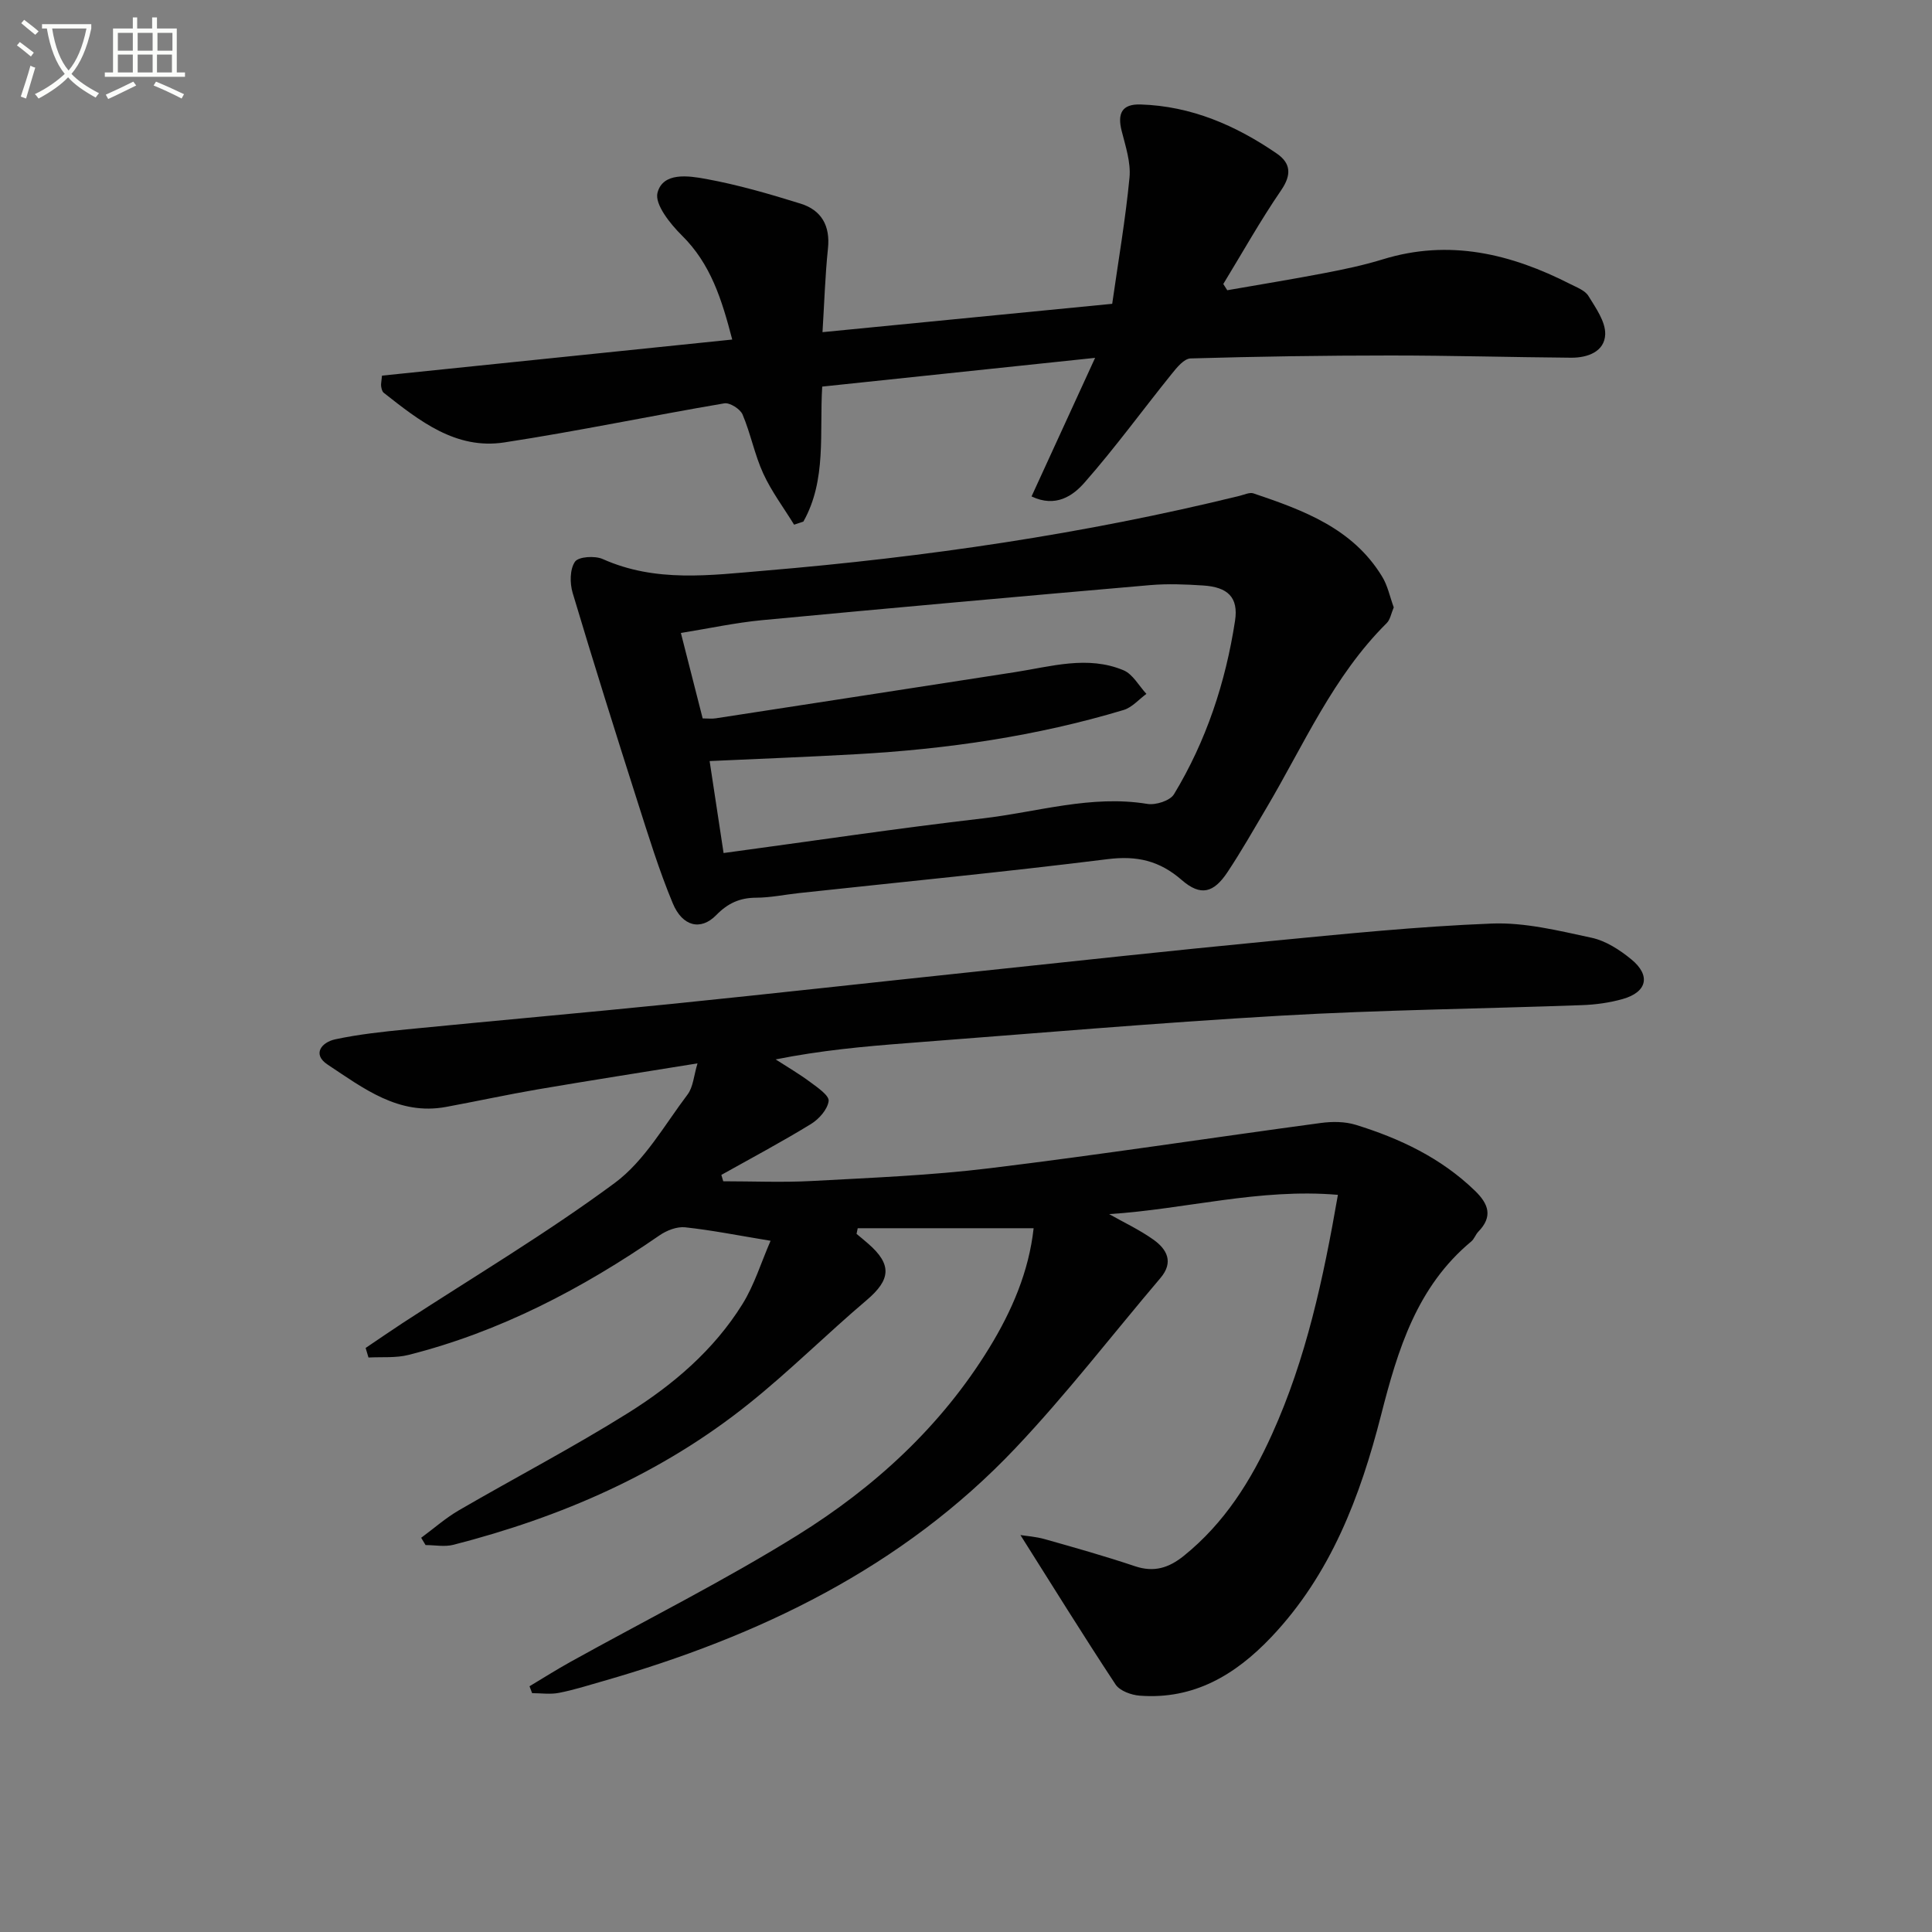
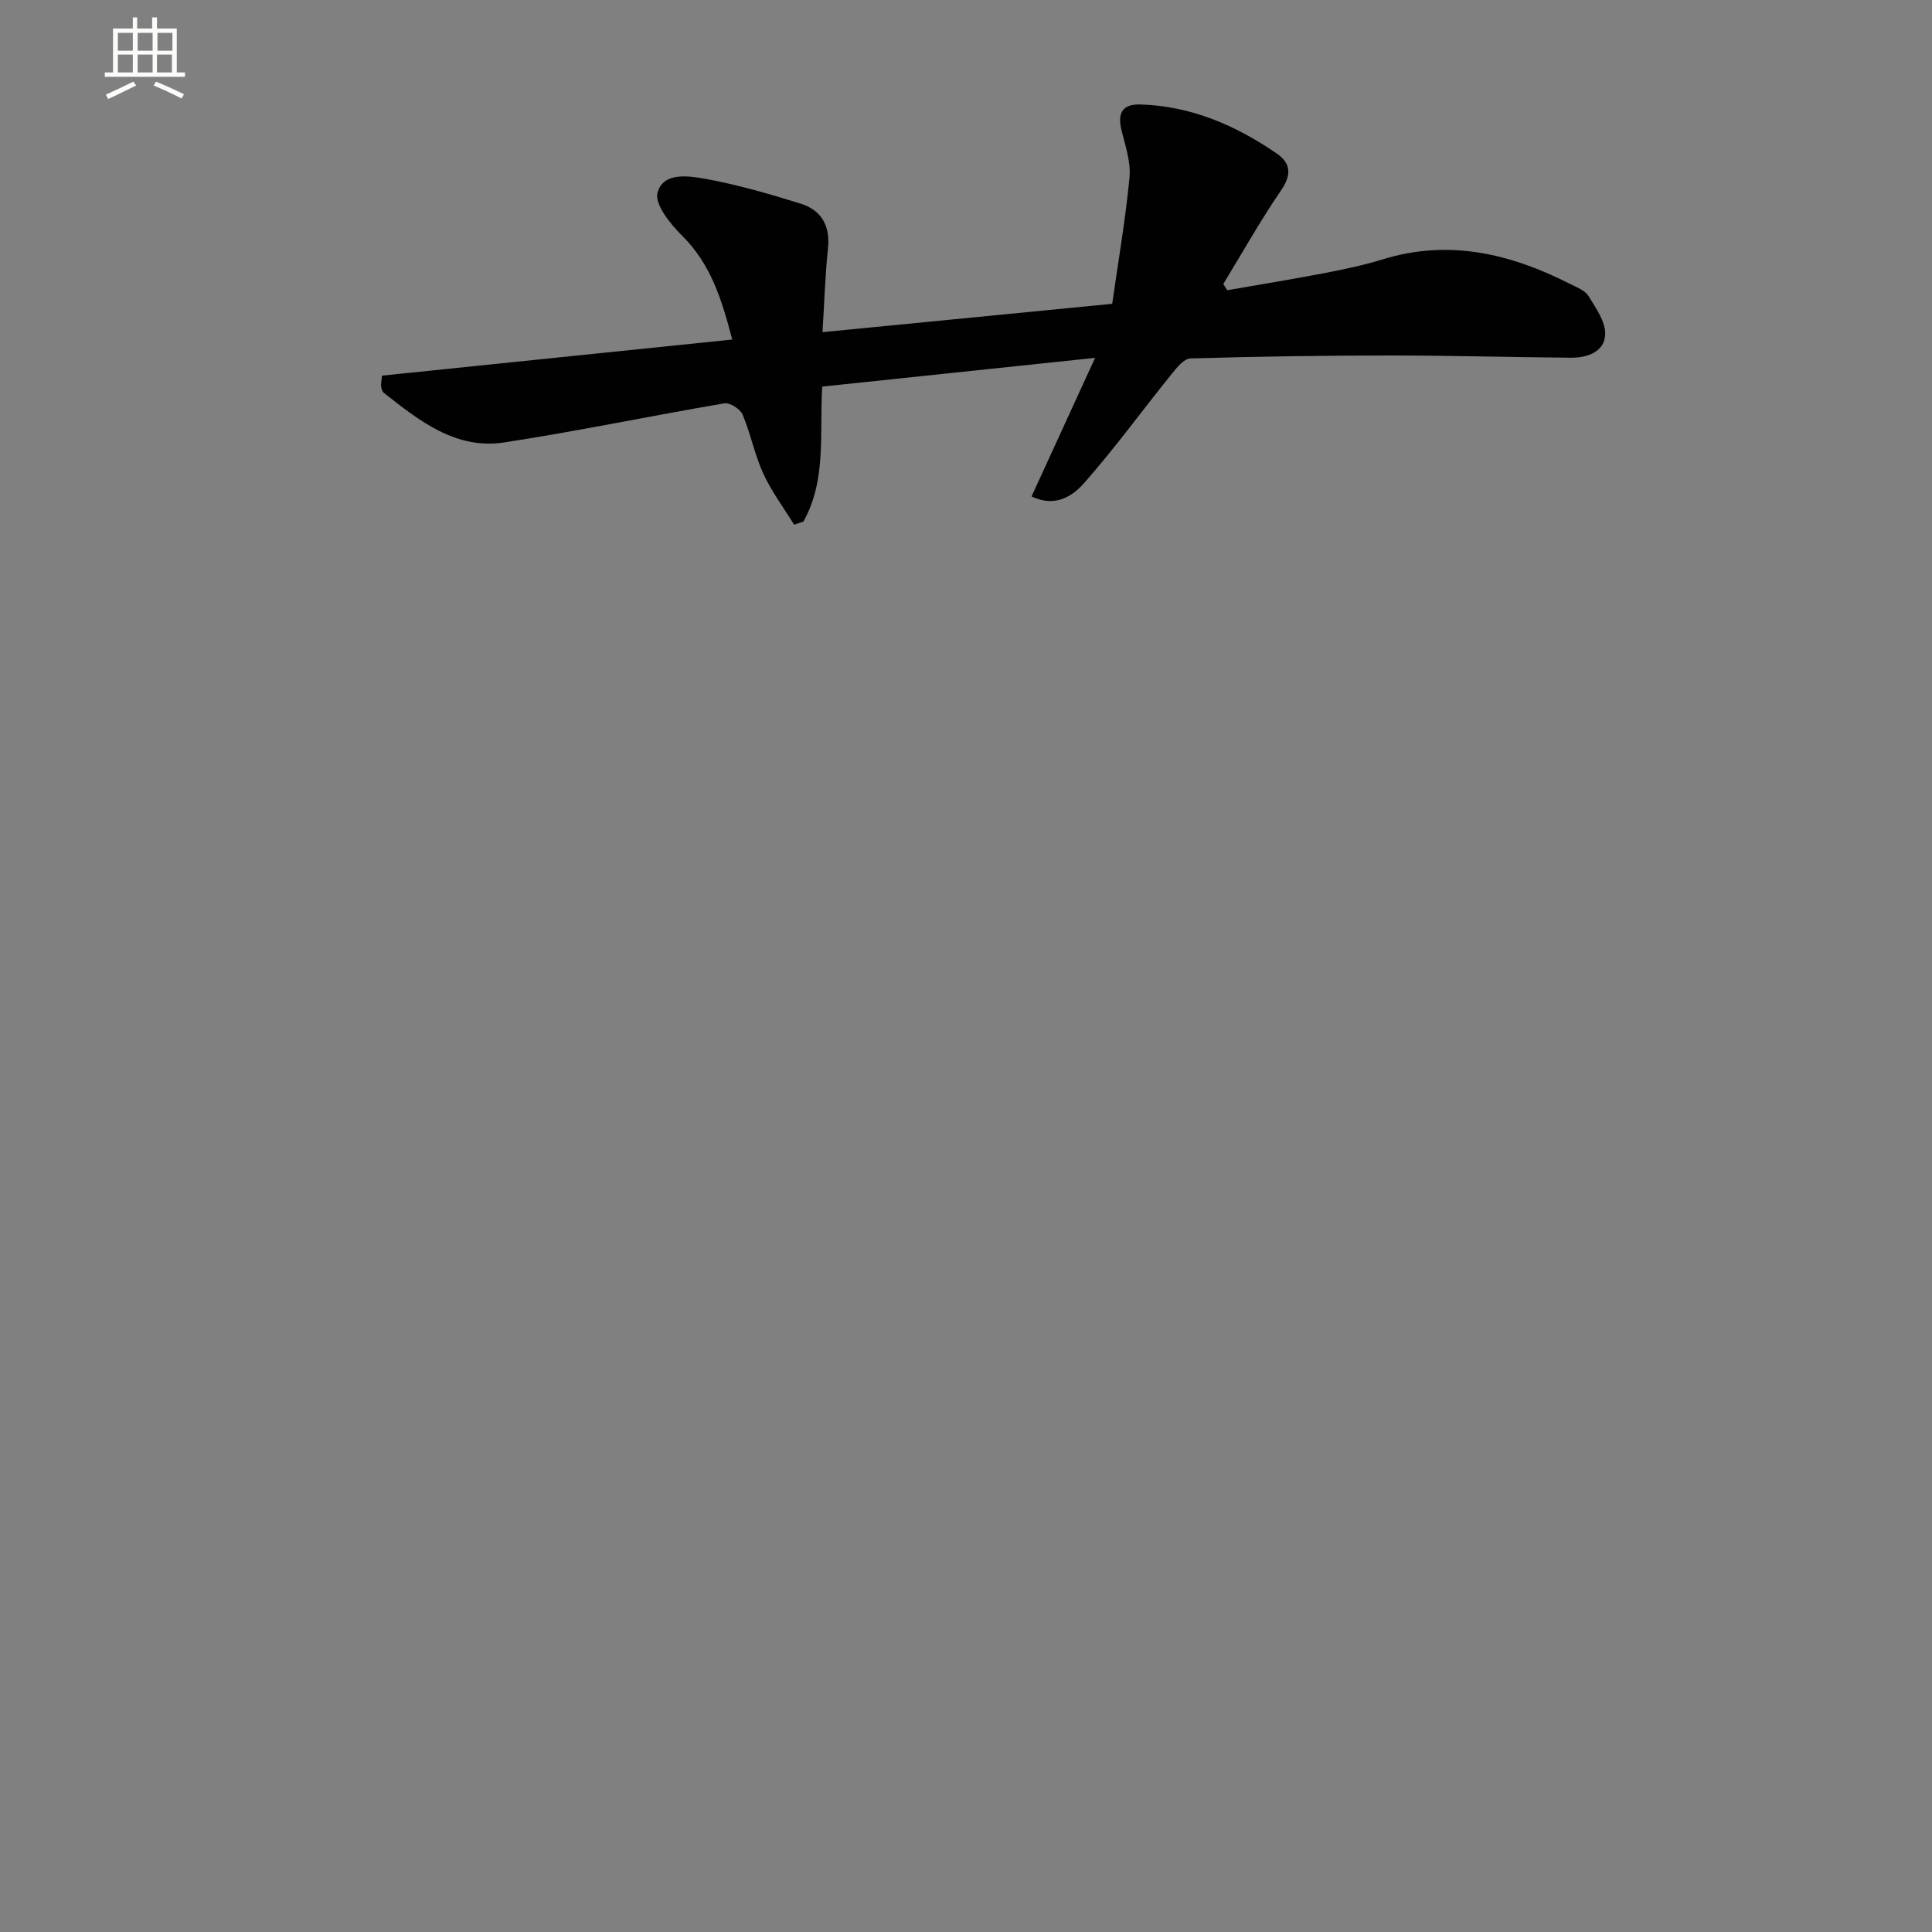
<svg xmlns="http://www.w3.org/2000/svg" enable-background="new 0 0 400 400" viewBox="0 0 400 400">
  <rect x="0" y="0" width="400" height="400" fill="#808080" stroke="none" />
-   <path d="m6.4 11.7c-1-.8-1.9-1.6-2.9-2.3l.6-.7c.9.7 1.9 1.4 2.9 2.2zm-2.1 8.3c.7-2.1 1.4-4.2 2-6.4.2.1.6.3 1 .4-.7 2.3-1.3 4.4-1.9 6.4zm3-12.8c-1.1-.9-2.1-1.7-2.9-2.4l.6-.7c1 .8 2 1.5 3 2.4zm1.4-1.3v-.9h10.2v.9c-.9 4.2-2.3 7.3-4.1 9.4 1.3 1.4 3.2 2.7 5.7 4-.2.2-.4.5-.7.9-2.5-1.4-4.4-2.7-5.7-4.2-1.4 1.5-3.5 3-6.1 4.4 0 0 0 0-.1-.1-.3-.4-.5-.7-.7-.8 2.7-1.3 4.7-2.8 6.2-4.2-1.8-2.2-3-5.3-3.7-9.4zm9.2 0h-7.1c.6 3.8 1.7 6.7 3.4 8.7 1.7-2 2.9-4.8 3.7-8.7z" fill="#fbfcfa" />
  <path d="m31.6 3.6h.9v2.3h4.1v9.1h1.7v.9h-16.6v-.9h1.7v-9.1h4.1v-2.3h.9v2.3h3.1v-2.3zm-4 13.3.6.8c-1.9.9-3.8 1.9-5.8 2.8-.2-.3-.3-.6-.5-.9 2-.9 3.9-1.8 5.7-2.7zm-3.2-10.1v3.7h3.1v-3.7zm0 4.5v3.7h3.1v-3.7zm4.1-4.5v3.7h3.1v-3.7zm0 4.5v3.7h3.1v-3.7zm9.1 9.1c-2.1-1.1-4.1-2-5.8-2.7l.5-.8c2.2.9 4.1 1.8 5.8 2.6zm-1.9-13.6h-3.1v3.7h3.1zm-3.2 4.5v3.7h3.1v-3.7z" fill="#fbfcfa" />
  <g fill="#010101">
-     <path d="m75.7 279.08c2.51-1.69 5.01-3.42 7.54-5.08 14.74-9.62 29.93-18.64 44.05-29.09 6.17-4.57 10.28-11.98 15.06-18.3 1.17-1.55 1.29-3.9 2.06-6.45-11.56 1.87-22.33 3.55-33.06 5.38-6.36 1.09-12.67 2.47-19.02 3.64-9.82 1.81-17.11-3.89-24.49-8.76-3.26-2.15-1.27-4.63 1.57-5.24 4.85-1.04 9.83-1.57 14.78-2.06 18.35-1.81 36.72-3.43 55.07-5.29 20.99-2.14 41.96-4.48 62.95-6.69 20.16-2.13 40.31-4.33 60.49-6.27 15.38-1.48 30.77-3.06 46.19-3.66 6.84-.26 13.83 1.48 20.62 2.94 2.94.63 5.83 2.5 8.22 4.46 4.1 3.35 3.29 6.8-1.78 8.23-2.69.76-5.55 1.16-8.35 1.26-20.78.76-41.59.98-62.35 2.18-25.88 1.49-51.72 3.73-77.57 5.7-8.89.68-17.77 1.5-27.09 3.36 2.4 1.55 4.88 2.99 7.17 4.7 1.51 1.12 3.95 2.78 3.8 3.92-.23 1.75-2.01 3.75-3.68 4.77-6.06 3.71-12.33 7.05-18.53 10.52.13.44.26.88.39 1.32 6.13 0 12.27.27 18.38-.06 12.28-.67 24.6-1.15 36.78-2.64 22.89-2.79 45.7-6.29 68.56-9.37 2.37-.32 5.01-.31 7.26.39 9.12 2.82 17.63 6.85 24.63 13.62 2.86 2.76 3.77 5.36.72 8.5-.57.59-.84 1.5-1.46 2.02-11.27 9.37-15.2 22.36-18.67 35.93-4.3 16.83-10.41 33-22.74 45.99-7.42 7.82-16.04 12.97-27.23 12.12-1.75-.13-4.12-.99-5-2.31-6.72-10.18-13.14-20.56-19.7-30.94 1.19.19 3.22.32 5.13.87 6.23 1.76 12.46 3.52 18.59 5.58 3.94 1.32 7 .35 10.11-2.15 8.39-6.77 13.9-15.52 18.27-25.21 7.04-15.57 10.59-32.05 13.63-49.53-16.25-1.4-31.58 2.98-47.36 3.99 3.06 1.73 6.28 3.24 9.13 5.26 2.82 2 4.3 4.66 1.48 7.98-9.99 11.76-19.43 24.04-30.03 35.23-23.43 24.74-53.06 38.96-85.37 48.22-3.03.87-6.05 1.83-9.13 2.43-1.79.35-3.7.06-5.55.06-.18-.48-.36-.95-.54-1.43 2.84-1.7 5.63-3.47 8.52-5.07 15.67-8.7 31.75-16.75 46.96-26.2 15.94-9.91 29.73-22.53 39.69-38.76 4.71-7.68 8.23-15.88 9.2-24.8-12.36 0-24.39 0-36.42 0-.08.39-.16.78-.24 1.17.8.67 1.61 1.32 2.39 2.01 5 4.34 4.7 7.47-.31 11.72-8.24 6.99-15.92 14.66-24.35 21.41-18.06 14.49-38.88 23.5-61.18 29.23-1.81.47-3.85.06-5.78.06-.3-.5-.6-1.01-.91-1.51 2.6-1.91 5.04-4.08 7.81-5.69 11.64-6.76 23.6-13 35-20.13 9.34-5.84 17.79-13.04 23.7-22.55 2.47-3.97 3.86-8.6 5.83-13.12-6.59-1.08-12.11-2.19-17.69-2.79-1.71-.18-3.84.65-5.32 1.68-16 11.03-33 19.95-51.95 24.74-2.64.67-5.52.39-8.29.54-.18-.64-.39-1.31-.59-1.98z" />
-     <path d="m288.56 125.75c-.54 1.27-.73 2.54-1.46 3.26-11.08 10.99-17.16 25.21-24.93 38.33-2.62 4.43-5.17 8.92-8.02 13.21-2.87 4.33-5.56 5.06-9.47 1.66-4.64-4.04-9.31-5.09-15.38-4.33-21.24 2.65-42.56 4.72-63.85 7.02-2.97.32-5.93.95-8.9.96-3.39.01-5.87 1.15-8.27 3.61-3.18 3.25-6.98 2.38-8.99-2.45-2.86-6.87-5.05-14.02-7.32-21.12-4.58-14.35-9.1-28.72-13.41-43.15-.6-2.01-.59-4.89.48-6.45.72-1.06 4.14-1.28 5.76-.55 10.98 4.9 22.2 3.35 33.63 2.39 33.13-2.79 65.91-7.55 98.21-15.48.96-.23 2.07-.78 2.88-.51 10.3 3.48 20.52 7.21 26.6 17.17 1.18 1.89 1.64 4.24 2.44 6.43zm-147.59 5.3c1.62 6.36 3.04 11.93 4.51 17.69 1.1 0 1.92.11 2.71-.02 20.65-3.17 41.3-6.36 61.95-9.56 7.49-1.16 15.03-3.5 22.47-.39 1.92.8 3.18 3.21 4.74 4.89-1.56 1.14-2.96 2.8-4.7 3.33-18.05 5.43-36.58 8.11-55.36 9.16-9.93.56-19.87.94-30.37 1.42.96 6.32 1.89 12.45 2.89 19.04 18.22-2.46 35.91-5.11 53.67-7.17 11.3-1.31 22.42-4.91 34.06-3 1.74.29 4.71-.66 5.52-2 6.69-11.05 10.69-23.19 12.64-35.9.75-4.9-1.53-6.99-6.58-7.32-3.65-.24-7.35-.39-10.98-.08-26.8 2.33-53.6 4.73-80.39 7.26-5.53.53-11.01 1.72-16.78 2.65z" />
    <path d="m213.57 102.78c4.41-9.61 8.53-18.61 13.16-28.69-19.57 2.06-37.8 3.98-56.5 5.95-.59 9.56.95 19.35-3.9 27.95-.64.21-1.28.43-1.92.64-2.16-3.52-4.68-6.87-6.39-10.6-1.79-3.9-2.6-8.25-4.28-12.21-.49-1.15-2.65-2.51-3.79-2.31-15.2 2.58-30.31 5.76-45.55 8.09-10.04 1.54-17.59-4.49-24.94-10.27-.34-.26-.48-.87-.55-1.35s.07-.98.18-2.21c23.9-2.46 47.91-4.94 72.51-7.47-2.16-8.29-4.44-15.65-10.42-21.55-2.42-2.39-5.68-6.47-5.05-8.85 1.13-4.31 6.44-3.51 9.99-2.86 6.64 1.21 13.18 3.11 19.63 5.12 4.32 1.34 6.17 4.58 5.67 9.29-.58 5.57-.75 11.18-1.13 17.32 20.02-1.96 39.59-3.88 59.98-5.87 1.25-8.81 2.75-17.44 3.58-26.13.3-3.15-.82-6.49-1.62-9.66-.91-3.59.01-5.61 3.93-5.48 10.48.33 19.69 4.33 28.17 10.15 2.92 2 3.12 4.4.91 7.62-4.29 6.26-8.01 12.91-11.97 19.4.27.43.55.86.82 1.29 6.69-1.17 13.41-2.26 20.08-3.54 4.07-.78 8.15-1.63 12.1-2.85 13.79-4.26 26.55-1.16 38.9 5.14 1.33.68 3 1.29 3.7 2.44 1.52 2.48 3.55 5.31 3.47 7.93-.12 3.58-3.62 4.87-7.03 4.85-12.47-.1-24.94-.46-37.41-.46-13.8 0-27.61.21-41.41.61-1.34.04-2.84 1.88-3.89 3.19-6.03 7.48-11.69 15.27-18.03 22.48-2.4 2.76-5.99 5.29-11 2.9z" />
  </g>
</svg>